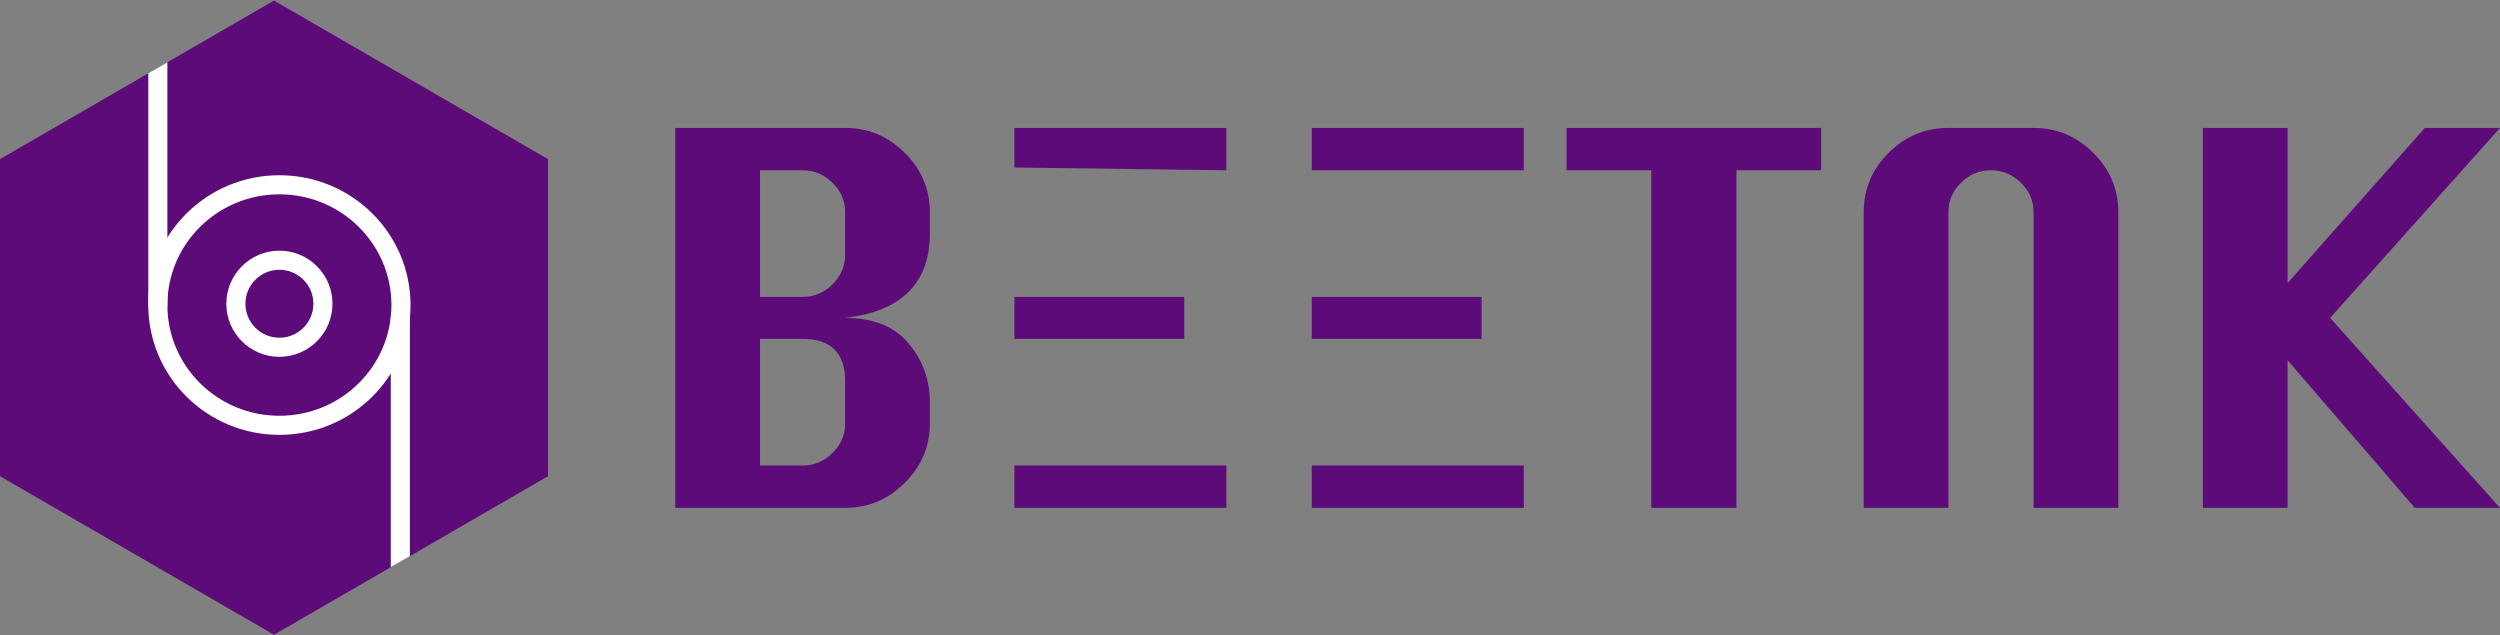
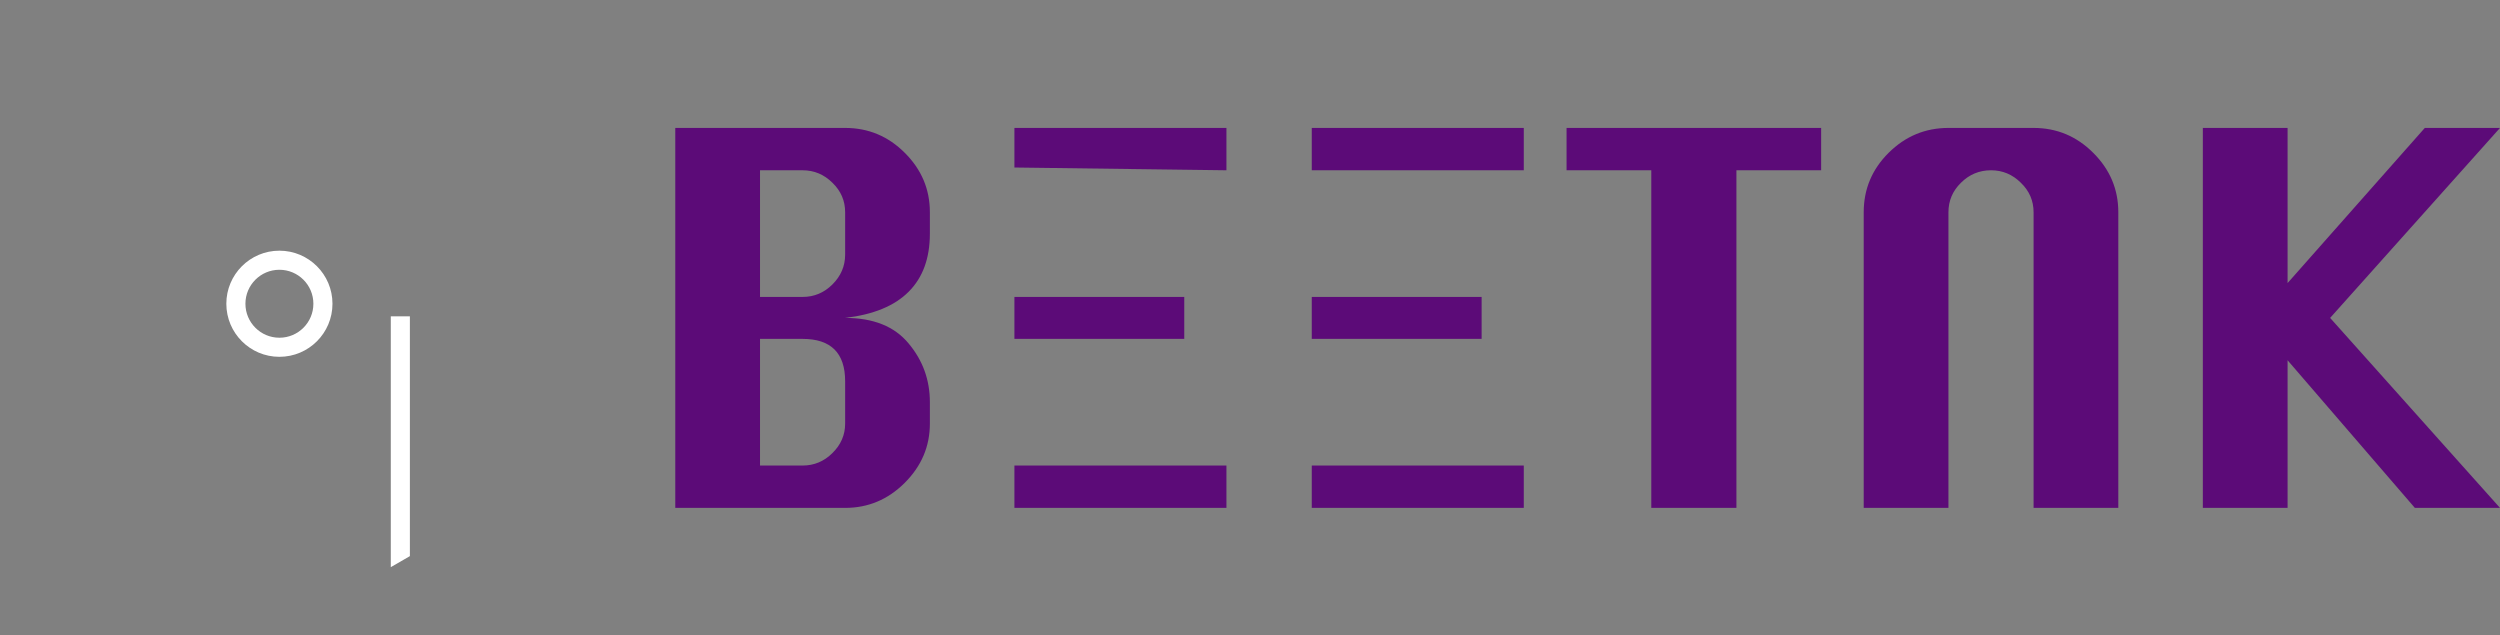
<svg xmlns="http://www.w3.org/2000/svg" width="3928" height="998" viewBox="0 0 3928 998" fill="none">
  <rect x="0" y="0" width="3928" height="998" fill="#808080" stroke="none" />
-   <path d="M846.009 745.328L851 742.44V736.673V261.557V255.791L846.009 252.902L435.509 15.344L430.5 12.446L425.491 15.344L14.991 252.902L10 255.791V261.557V736.673V742.44L14.991 745.328L425.491 982.886L430.5 985.785L435.509 982.886L846.009 745.328Z" fill="#5C0B78" stroke="#5C0B78" stroke-width="20" />
  <path d="M1061 798V201H1327.89C1364.35 201 1395.6 214.059 1421.64 240.178C1447.89 266.296 1461.02 297.39 1461.02 333.459V367.04C1461.02 405.803 1449.87 436.275 1427.58 458.456C1405.49 480.636 1372.26 494.317 1327.89 499.5C1372.26 499.5 1405.49 512.87 1427.58 539.61C1449.87 566.144 1461.02 596.927 1461.02 631.959V665.54C1461.02 701.402 1447.79 732.496 1421.33 758.821C1395.08 784.94 1363.93 798 1327.89 798H1061ZM1194.13 466.54H1261.01C1279.13 466.54 1294.76 460.01 1307.89 446.951C1321.22 433.685 1327.89 418.034 1327.89 400V333.459C1327.89 315.425 1321.22 299.981 1307.89 287.129C1294.76 274.07 1279.13 267.54 1261.01 267.54H1194.13V466.54ZM1194.13 731.459H1261.01C1279.13 731.459 1294.76 724.929 1307.89 711.87C1321.22 698.81 1327.89 683.367 1327.89 665.54V599C1327.89 554.639 1305.59 532.459 1261.01 532.459H1194.13V731.459ZM1593.84 798V201H1926.98V267.54L1593.84 263.187V466.54H1860.72V532.459H1593.84V731.459H1926.98V798H1593.84ZM2061.04 798V201H2394.18V267.54H2061.04V466.54H2327.93V532.459H2061.04V731.459H2394.18V798H2061.04ZM2594.5 798V267.54H2461.37V201H2861.39V267.54H2728.26V798H2594.5ZM2928.27 798V333.459C2928.27 297.183 2941.29 266.089 2967.33 240.178C2993.58 214.059 3024.94 201 3061.4 201H3195.16C3231.61 201 3262.86 214.059 3288.91 240.178C3315.16 266.296 3328.29 297.39 3328.29 333.459V798H3195.16V532.459H3061.4V798H2928.27ZM3061.4 466.54V532.459H3195.16V466.54V333.459C3195.16 315.425 3188.49 299.981 3175.15 287.129C3162.03 274.07 3146.4 267.54 3128.28 267.54C3109.95 267.54 3094.21 274.07 3081.09 287.129C3067.96 299.981 3061.4 315.425 3061.4 333.459V466.54ZM3461.1 798V201H3594.24V444.775L3809.87 201H3928L3661.11 499.5L3928 798H3794.24L3594.24 566.04V798H3461.1Z" fill="#5C0B78" />
-   <path d="M630 479.289C630 375.069 544.628 290.328 439 290.328C333.373 290.328 248 375.069 248 479.289C248 583.508 333.373 668.249 439 668.249C544.628 668.249 630 583.508 630 479.289Z" stroke="white" stroke-width="30" />
  <circle cx="83.381" cy="83.381" r="68.381" transform="matrix(1 8.74228e-08 8.74228e-08 -1 355.619 560.631)" stroke="white" stroke-width="30" />
-   <path d="M233 481.99L263 481.99L263 97.828L233 115.164L233 481.99Z" fill="white" />
  <path d="M644 497L614 497L614 891.131L644 873.781L644 497Z" fill="white" />
</svg>